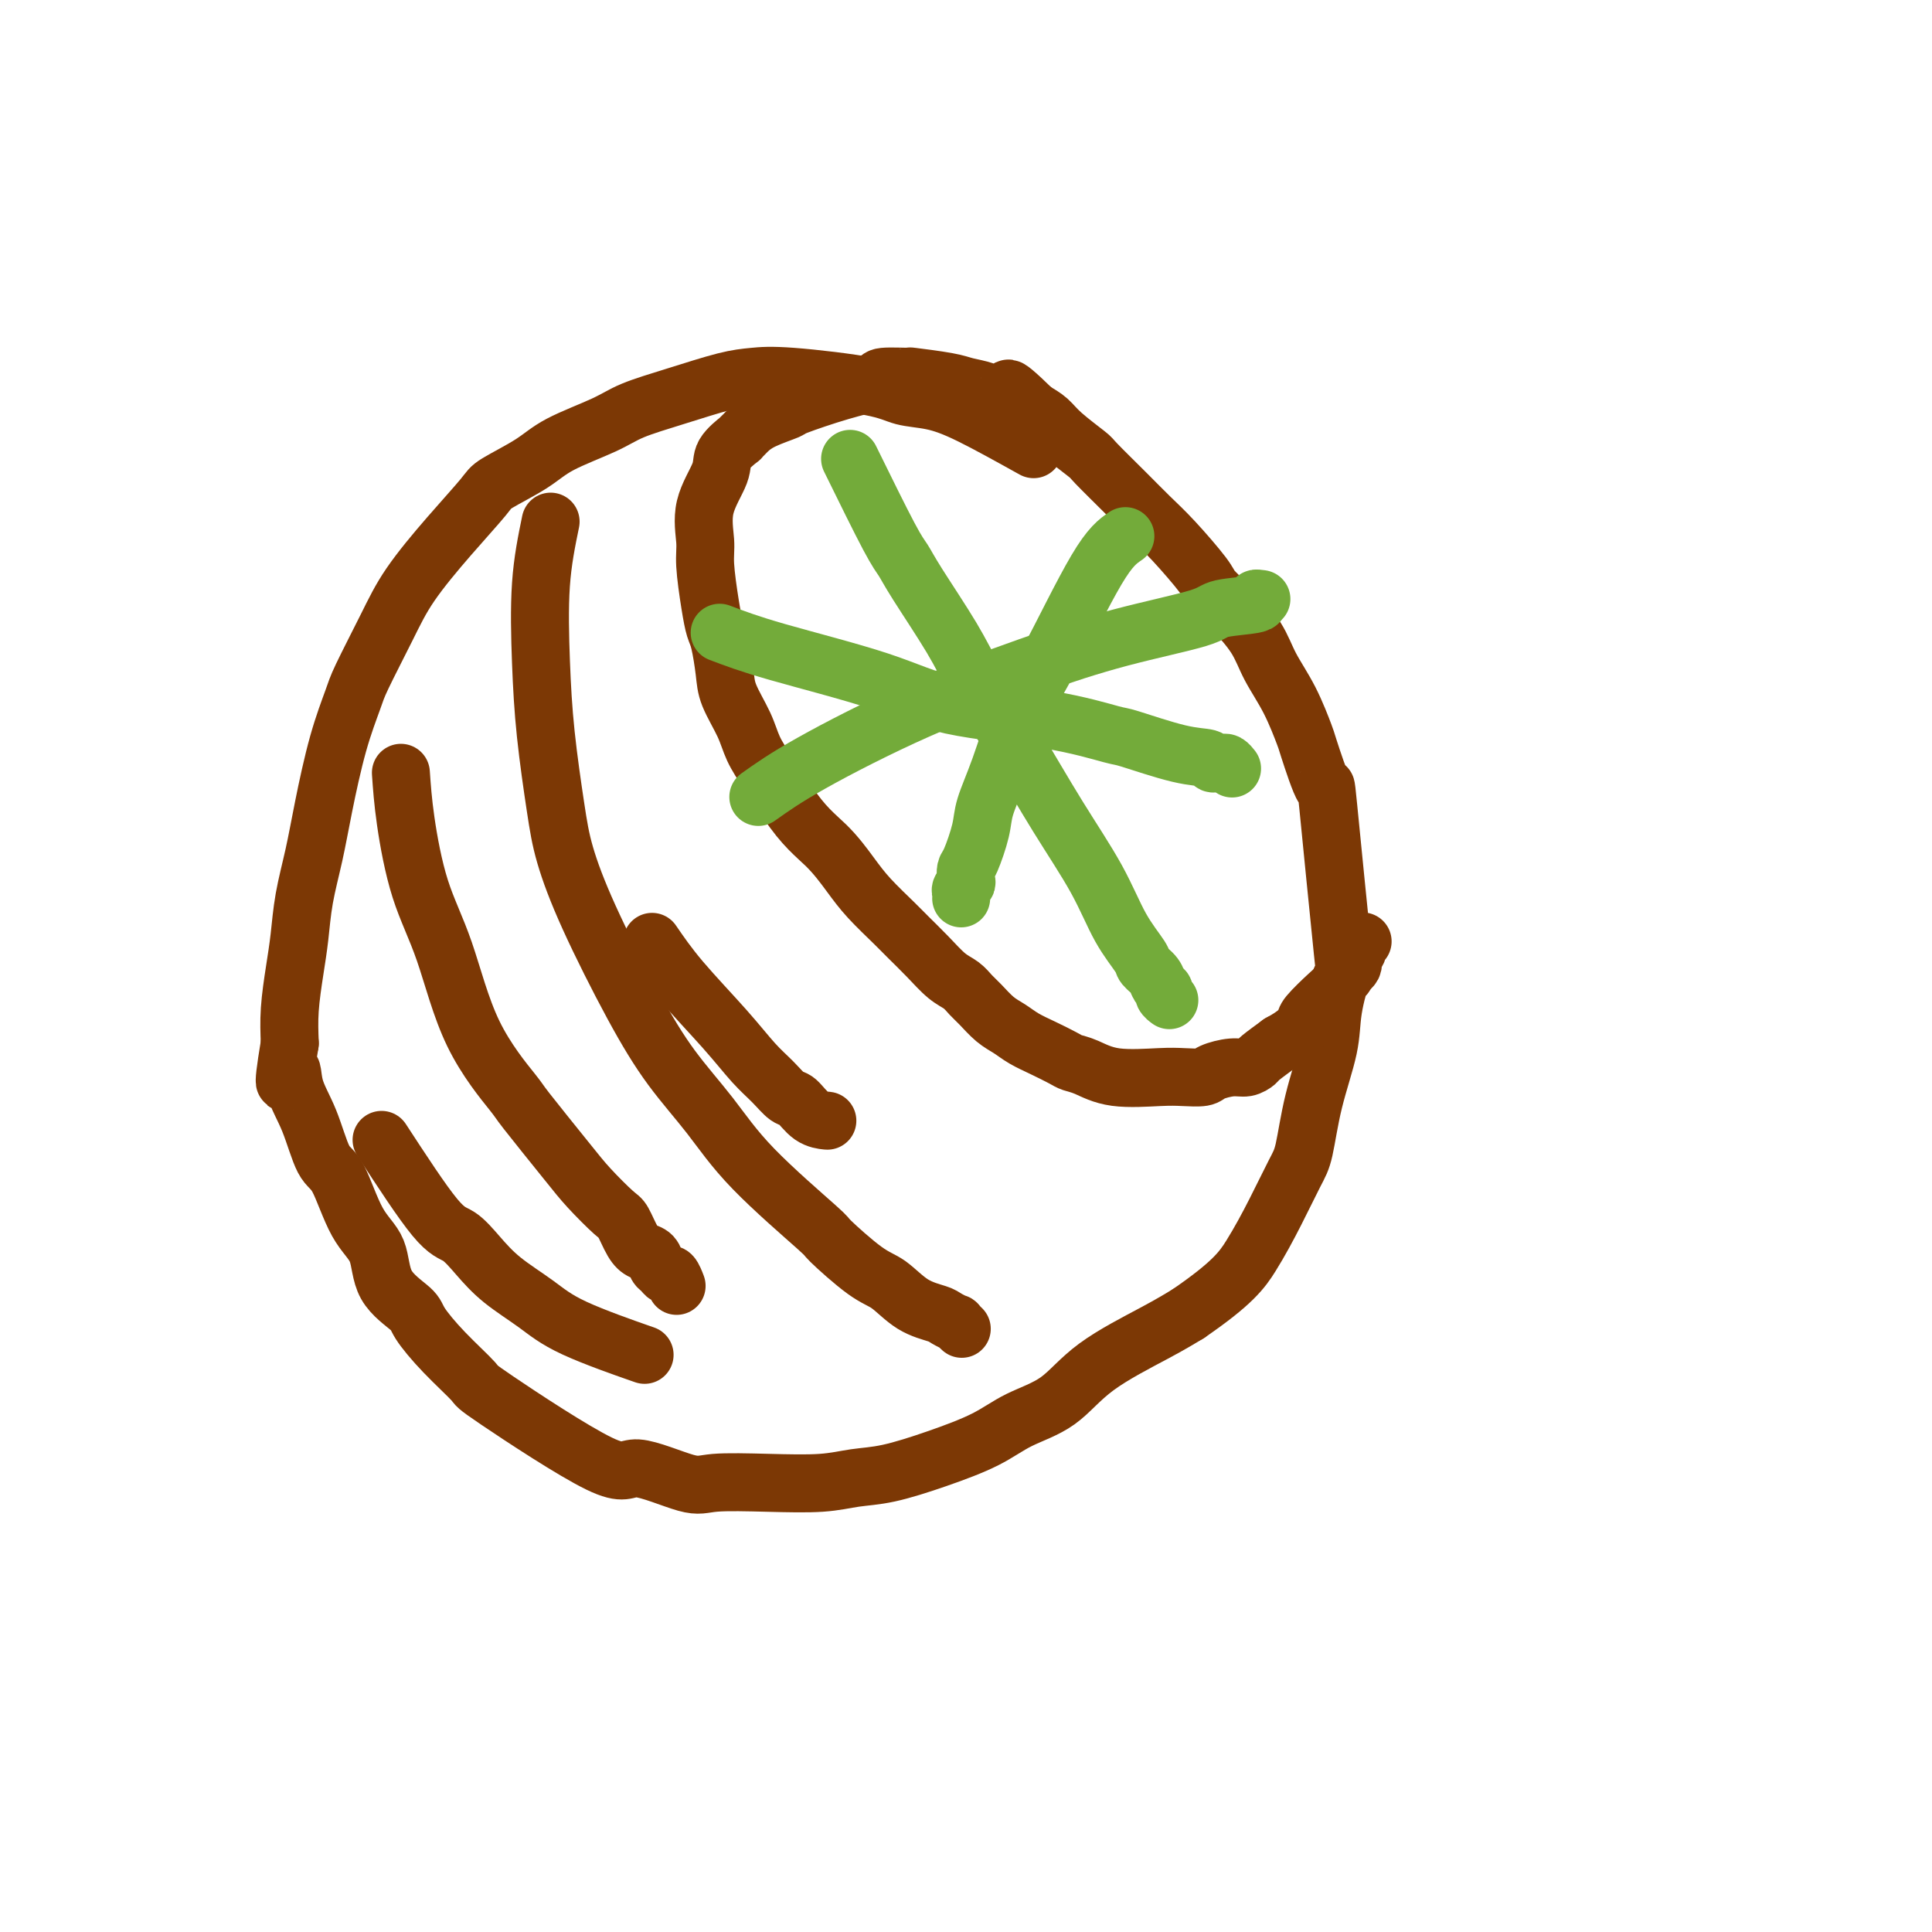
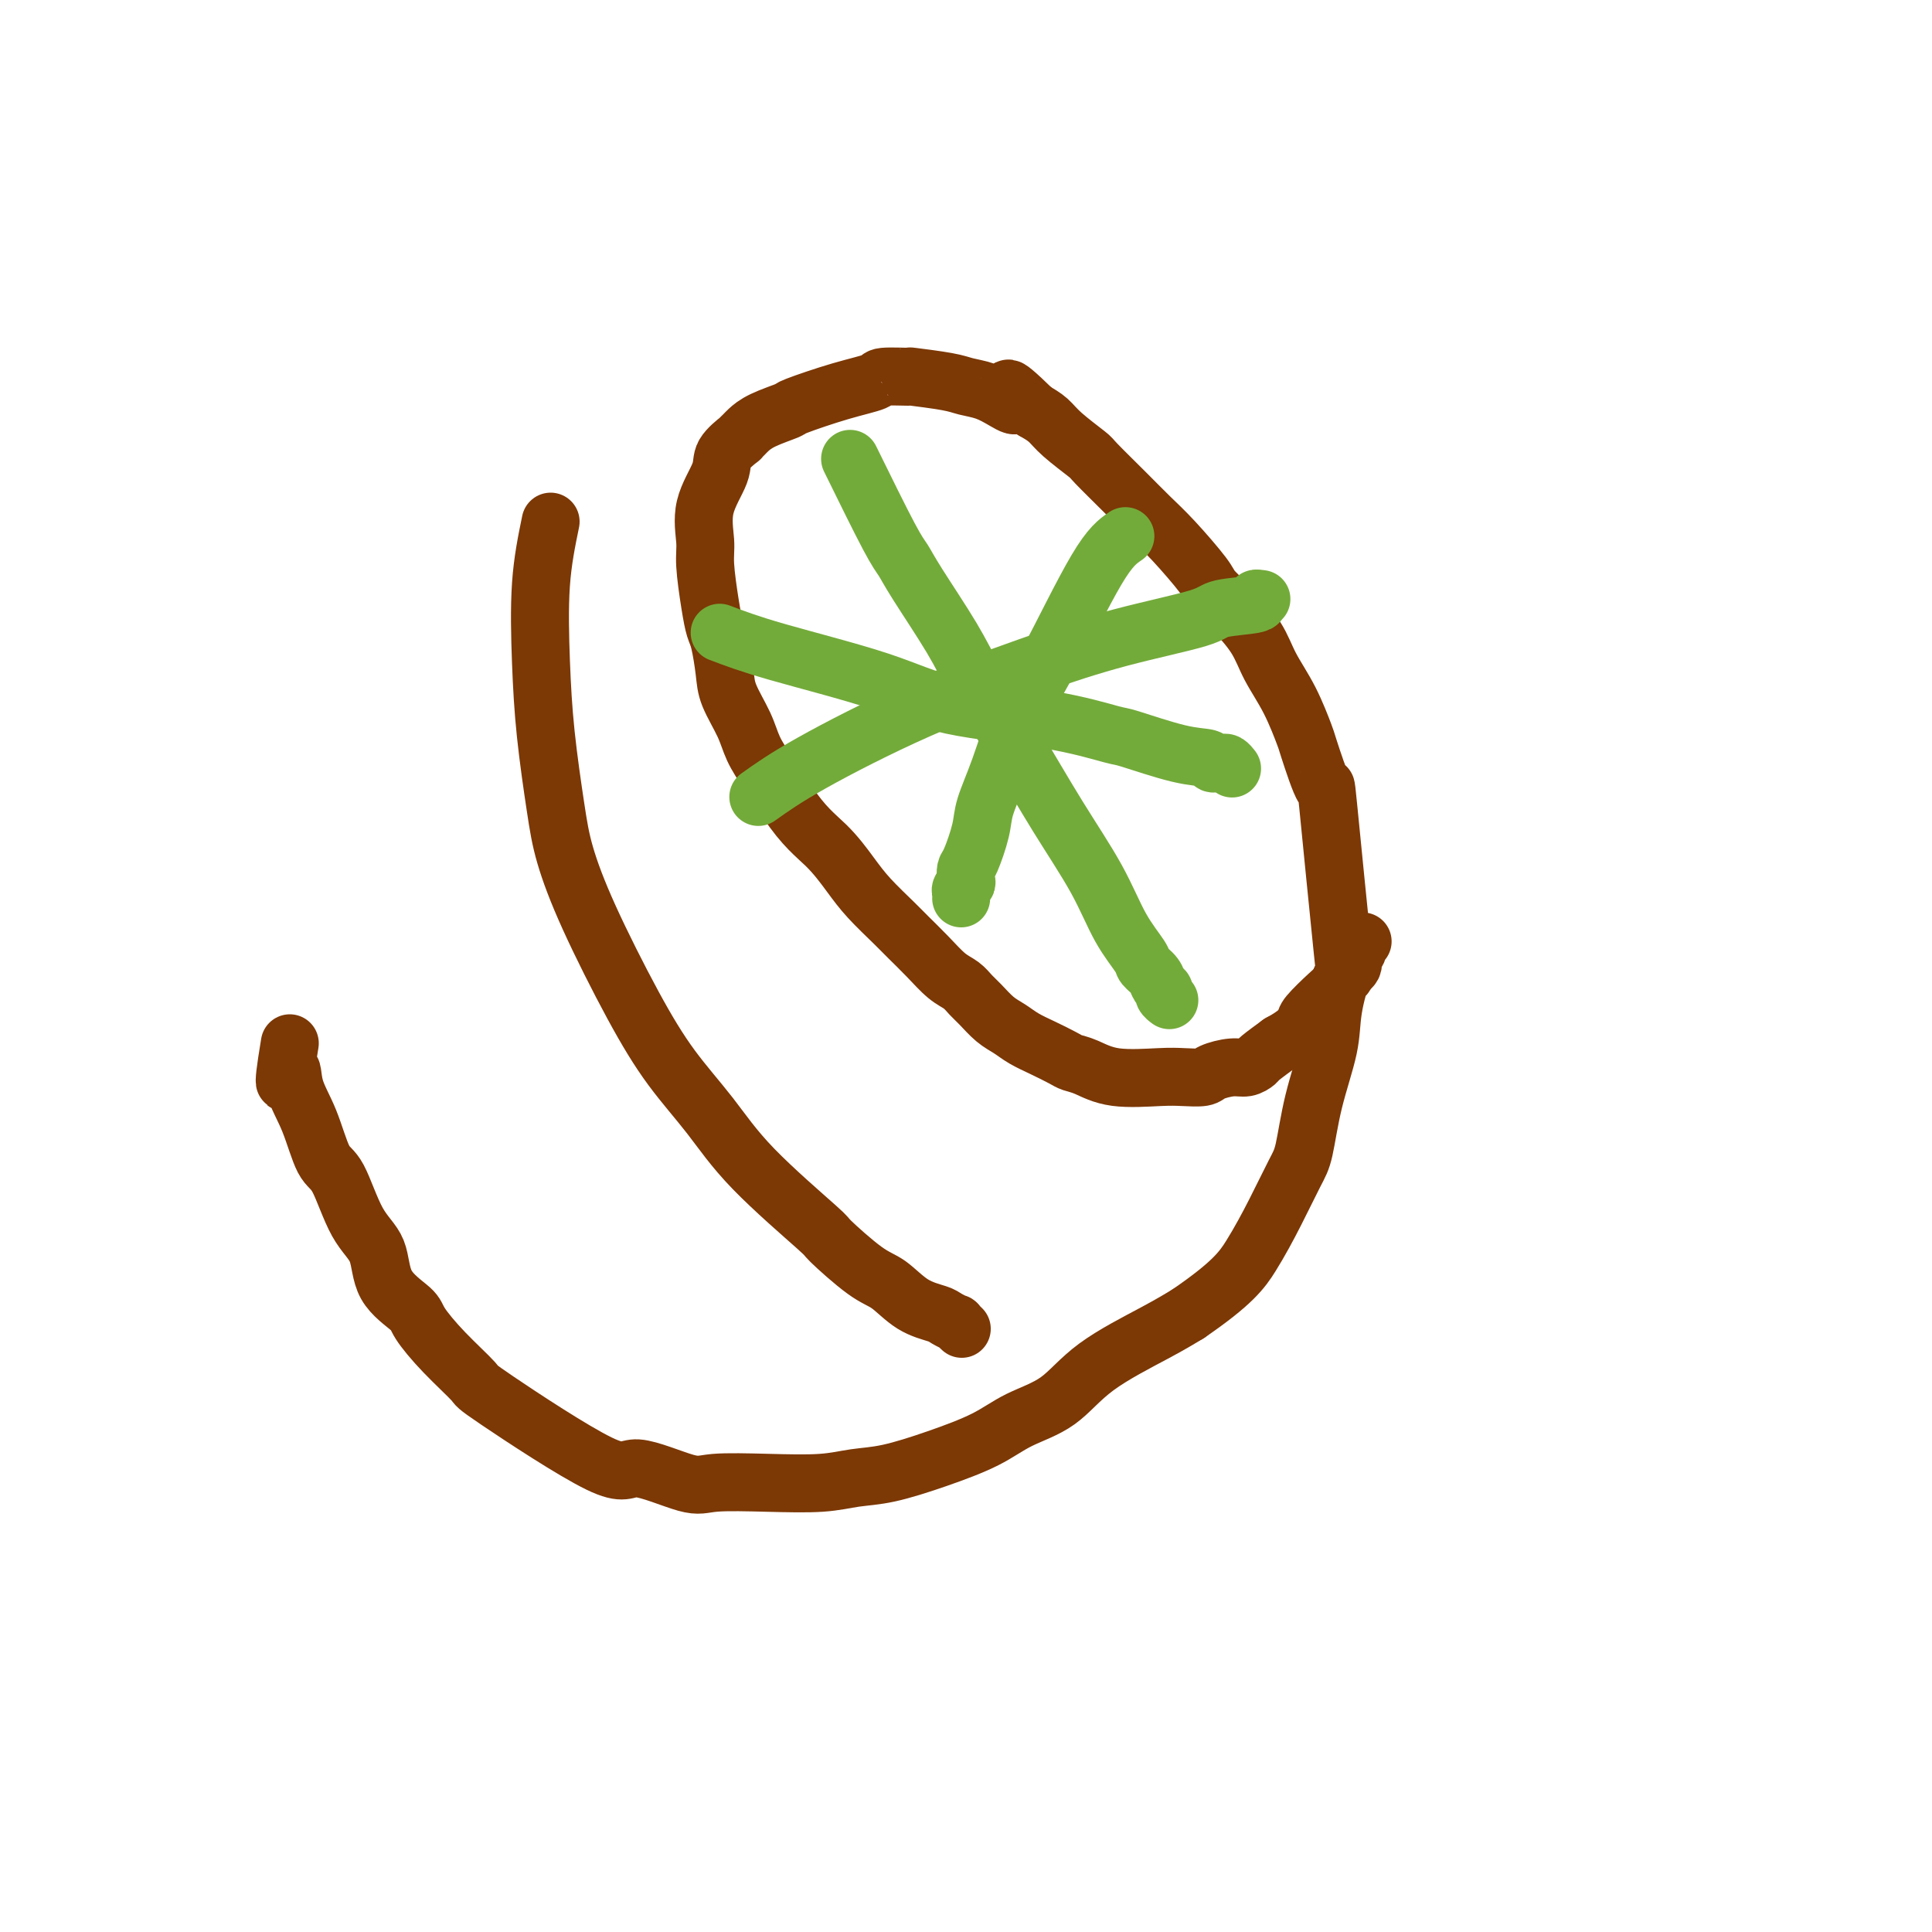
<svg xmlns="http://www.w3.org/2000/svg" viewBox="0 0 400 400" version="1.1">
  <g fill="none" stroke="#7C3805" stroke-width="12" stroke-linecap="round" stroke-linejoin="round">
-     <path d="M214,93c-4.744,-2.637 -9.489,-5.274 -13,-7c-3.511,-1.726 -5.789,-2.540 -8,-3c-2.211,-0.460 -4.355,-0.567 -6,-1c-1.645,-0.433 -2.792,-1.193 -7,-2c-4.208,-0.807 -11.476,-1.661 -16,-2c-4.524,-0.339 -6.305,-0.164 -8,0c-1.695,0.164 -3.303,0.315 -6,1c-2.697,0.685 -6.482,1.904 -10,3c-3.518,1.096 -6.767,2.069 -9,3c-2.233,0.931 -3.448,1.820 -6,3c-2.552,1.180 -6.440,2.650 -9,4c-2.560,1.350 -3.791,2.582 -6,4c-2.209,1.418 -5.397,3.024 -7,4c-1.603,0.976 -1.620,1.322 -3,3c-1.380,1.678 -4.122,4.690 -7,8c-2.878,3.310 -5.890,6.920 -8,10c-2.110,3.080 -3.318,5.629 -5,9c-1.682,3.371 -3.840,7.563 -5,10c-1.160,2.437 -1.323,3.118 -2,5c-0.677,1.882 -1.869,4.967 -3,9c-1.131,4.033 -2.201,9.016 -3,13c-0.799,3.984 -1.328,6.969 -2,10c-0.672,3.031 -1.487,6.108 -2,9c-0.513,2.892 -0.725,5.600 -1,8c-0.275,2.400 -0.612,4.492 -1,7c-0.388,2.508 -0.825,5.431 -1,8c-0.175,2.569 -0.087,4.785 0,7" />
    <path d="M60,216c-2.034,12.242 -0.617,7.346 0,6c0.617,-1.346 0.436,0.856 1,3c0.564,2.144 1.875,4.230 3,7c1.125,2.770 2.066,6.224 3,8c0.934,1.776 1.862,1.872 3,4c1.138,2.128 2.487,6.286 4,9c1.513,2.714 3.189,3.984 4,6c0.811,2.016 0.758,4.779 2,7c1.242,2.221 3.778,3.900 5,5c1.222,1.100 1.129,1.622 2,3c0.871,1.378 2.705,3.613 5,6c2.295,2.387 5.052,4.928 6,6c0.948,1.072 0.089,0.676 5,4c4.911,3.324 15.593,10.369 21,13c5.407,2.631 5.540,0.850 8,1c2.460,0.150 7.247,2.233 10,3c2.753,0.767 3.470,0.218 6,0c2.530,-0.218 6.871,-0.105 11,0c4.129,0.105 8.045,0.202 11,0c2.955,-0.202 4.947,-0.704 7,-1c2.053,-0.296 4.165,-0.386 7,-1c2.835,-0.614 6.394,-1.750 10,-3c3.606,-1.250 7.261,-2.613 10,-4c2.739,-1.387 4.563,-2.797 7,-4c2.437,-1.203 5.488,-2.199 8,-4c2.512,-1.801 4.484,-4.408 8,-7c3.516,-2.592 8.576,-5.169 12,-7c3.424,-1.831 5.212,-2.915 7,-4" />
    <path d="M246,272c9.196,-6.311 11.187,-9.089 13,-12c1.813,-2.911 3.449,-5.957 5,-9c1.551,-3.043 3.016,-6.084 4,-8c0.984,-1.916 1.486,-2.707 2,-5c0.514,-2.293 1.041,-6.088 2,-10c0.959,-3.912 2.351,-7.940 3,-11c0.649,-3.060 0.555,-5.151 1,-8c0.445,-2.849 1.429,-6.456 2,-7c0.571,-0.544 0.729,1.975 0,-5c-0.729,-6.975 -2.347,-23.445 -3,-30c-0.653,-6.555 -0.342,-3.196 -1,-4c-0.658,-0.804 -2.285,-5.770 -3,-8c-0.715,-2.230 -0.518,-1.723 -1,-3c-0.482,-1.277 -1.642,-4.338 -3,-7c-1.358,-2.662 -2.913,-4.925 -4,-7c-1.087,-2.075 -1.707,-3.962 -3,-6c-1.293,-2.038 -3.258,-4.228 -5,-6c-1.742,-1.772 -3.261,-3.125 -4,-4c-0.739,-0.875 -0.699,-1.271 -2,-3c-1.301,-1.729 -3.941,-4.789 -6,-7c-2.059,-2.211 -3.535,-3.572 -5,-5c-1.465,-1.428 -2.920,-2.925 -5,-5c-2.080,-2.075 -4.787,-4.730 -6,-6c-1.213,-1.270 -0.933,-1.155 -2,-2c-1.067,-0.845 -3.479,-2.651 -5,-4c-1.521,-1.349 -2.149,-2.243 -3,-3c-0.851,-0.757 -1.926,-1.379 -3,-2" />
    <path d="M214,85c-7.951,-7.753 -4.828,-3.635 -4,-2c0.828,1.635 -0.638,0.788 -2,0c-1.362,-0.788 -2.619,-1.517 -4,-2c-1.381,-0.483 -2.886,-0.718 -4,-1c-1.114,-0.282 -1.839,-0.609 -4,-1c-2.161,-0.391 -5.759,-0.846 -7,-1c-1.241,-0.154 -0.123,-0.006 -1,0c-0.877,0.006 -3.747,-0.129 -5,0c-1.253,0.129 -0.888,0.524 -2,1c-1.112,0.476 -3.702,1.035 -7,2c-3.298,0.965 -7.303,2.338 -9,3c-1.697,0.662 -1.086,0.612 -2,1c-0.914,0.388 -3.352,1.212 -5,2c-1.648,0.788 -2.505,1.540 -3,2c-0.495,0.460 -0.627,0.626 -1,1c-0.373,0.374 -0.987,0.954 -1,1c-0.013,0.046 0.575,-0.441 0,0c-0.575,0.441 -2.313,1.811 -3,3c-0.687,1.189 -0.325,2.197 -1,4c-0.675,1.803 -2.388,4.402 -3,7c-0.612,2.598 -0.123,5.196 0,7c0.123,1.804 -0.121,2.814 0,5c0.121,2.186 0.608,5.548 1,8c0.392,2.452 0.689,3.992 1,5c0.311,1.008 0.635,1.483 1,3c0.365,1.517 0.771,4.077 1,6c0.229,1.923 0.279,3.209 1,5c0.721,1.791 2.111,4.088 3,6c0.889,1.912 1.278,3.438 2,5c0.722,1.562 1.778,3.161 3,5c1.222,1.839 2.611,3.920 4,6" />
    <path d="M163,166c3.411,5.140 5.938,6.989 8,9c2.062,2.011 3.661,4.182 5,6c1.339,1.818 2.420,3.281 4,5c1.580,1.719 3.659,3.692 5,5c1.341,1.308 1.945,1.950 3,3c1.055,1.050 2.561,2.507 4,4c1.439,1.493 2.811,3.023 4,4c1.189,0.977 2.194,1.402 3,2c0.806,0.598 1.411,1.367 2,2c0.589,0.633 1.160,1.128 2,2c0.840,0.872 1.948,2.121 3,3c1.052,0.879 2.049,1.388 3,2c0.951,0.612 1.856,1.329 3,2c1.144,0.671 2.528,1.298 4,2c1.472,0.702 3.033,1.481 4,2c0.967,0.519 1.338,0.780 2,1c0.662,0.220 1.613,0.399 3,1c1.387,0.601 3.209,1.622 6,2c2.791,0.378 6.550,0.111 9,0c2.450,-0.111 3.590,-0.067 5,0c1.410,0.067 3.089,0.158 4,0c0.911,-0.158 1.054,-0.566 2,-1c0.946,-0.434 2.696,-0.895 4,-1c1.304,-0.105 2.164,0.147 3,0c0.836,-0.147 1.648,-0.693 2,-1c0.352,-0.307 0.243,-0.373 1,-1c0.757,-0.627 2.378,-1.813 4,-3" />
    <path d="M265,216c3.604,-1.926 4.615,-3.241 5,-4c0.385,-0.759 0.144,-0.963 1,-2c0.856,-1.037 2.807,-2.908 4,-4c1.193,-1.092 1.626,-1.406 2,-2c0.374,-0.594 0.688,-1.469 1,-2c0.312,-0.531 0.624,-0.720 1,-1c0.376,-0.280 0.818,-0.652 1,-1c0.182,-0.348 0.105,-0.671 0,-1c-0.105,-0.329 -0.238,-0.663 0,-1c0.238,-0.337 0.847,-0.678 1,-1c0.153,-0.322 -0.151,-0.625 0,-1c0.151,-0.375 0.757,-0.821 1,-1c0.243,-0.179 0.121,-0.089 0,0" />
  </g>
  <g fill="none" stroke="#73AB3A" stroke-width="12" stroke-linecap="round" stroke-linejoin="round">
    <path d="M176,95c3.083,6.272 6.166,12.545 8,16c1.834,3.455 2.420,4.094 3,5c0.580,0.906 1.156,2.081 3,5c1.844,2.919 4.958,7.582 7,11c2.042,3.418 3.014,5.592 5,9c1.986,3.408 4.988,8.051 8,13c3.012,4.949 6.035,10.204 9,15c2.965,4.796 5.873,9.133 8,13c2.127,3.867 3.473,7.263 5,10c1.527,2.737 3.236,4.813 4,6c0.764,1.187 0.582,1.484 1,2c0.418,0.516 1.436,1.252 2,2c0.564,0.748 0.673,1.507 1,2c0.327,0.493 0.872,0.721 1,1c0.128,0.279 -0.162,0.611 0,1c0.162,0.389 0.774,0.836 1,1c0.226,0.164 0.064,0.047 0,0c-0.064,-0.047 -0.032,-0.023 0,0" />
    <path d="M233,111c-1.559,1.067 -3.118,2.133 -6,7c-2.882,4.867 -7.086,13.534 -10,19c-2.914,5.466 -4.539,7.731 -6,11c-1.461,3.269 -2.759,7.543 -4,11c-1.241,3.457 -2.424,6.096 -3,8c-0.576,1.904 -0.546,3.073 -1,5c-0.454,1.927 -1.393,4.610 -2,6c-0.607,1.390 -0.880,1.485 -1,2c-0.120,0.515 -0.085,1.448 0,2c0.085,0.552 0.219,0.722 0,1c-0.219,0.278 -0.791,0.662 -1,1c-0.209,0.338 -0.056,0.629 0,1c0.056,0.371 0.016,0.820 0,1c-0.016,0.180 -0.008,0.090 0,0" />
    <path d="M149,131c3.013,1.145 6.027,2.290 12,4c5.973,1.710 14.906,3.986 21,6c6.094,2.014 9.349,3.766 15,5c5.651,1.234 13.696,1.952 20,3c6.304,1.048 10.865,2.428 13,3c2.135,0.572 1.843,0.335 4,1c2.157,0.665 6.763,2.231 10,3c3.237,0.769 5.105,0.741 6,1c0.895,0.259 0.818,0.805 1,1c0.182,0.195 0.623,0.038 1,0c0.377,-0.038 0.689,0.041 1,0c0.311,-0.041 0.622,-0.203 1,0c0.378,0.203 0.822,0.772 1,1c0.178,0.228 0.089,0.114 0,0" />
    <path d="M157,165c2.734,-1.945 5.468,-3.890 11,-7c5.532,-3.110 13.861,-7.386 22,-11c8.139,-3.614 16.088,-6.565 23,-9c6.912,-2.435 12.786,-4.355 19,-6c6.214,-1.645 12.769,-3.015 16,-4c3.231,-0.985 3.139,-1.584 5,-2c1.861,-0.416 5.674,-0.647 7,-1c1.326,-0.353 0.165,-0.826 0,-1c-0.165,-0.174 0.667,-0.050 1,0c0.333,0.050 0.166,0.025 0,0" />
  </g>
  <g fill="none" stroke="#7C3805" stroke-width="12" stroke-linecap="round" stroke-linejoin="round">
    <path d="M114,108c-0.829,4.032 -1.657,8.064 -2,13c-0.343,4.936 -0.200,10.774 0,16c0.200,5.226 0.456,9.838 1,15c0.544,5.162 1.377,10.873 2,15c0.623,4.127 1.035,6.669 2,10c0.965,3.331 2.482,7.451 5,13c2.518,5.549 6.035,12.528 9,18c2.965,5.472 5.377,9.436 8,13c2.623,3.564 5.457,6.727 8,10c2.543,3.273 4.794,6.657 9,11c4.206,4.343 10.367,9.646 13,12c2.633,2.354 1.738,1.758 3,3c1.262,1.242 4.679,4.321 7,6c2.321,1.679 3.544,1.956 5,3c1.456,1.044 3.146,2.853 5,4c1.854,1.147 3.874,1.632 5,2c1.126,0.368 1.360,0.621 2,1c0.640,0.379 1.687,0.885 2,1c0.313,0.115 -0.108,-0.161 0,0c0.108,0.161 0.745,0.760 1,1c0.255,0.240 0.127,0.120 0,0" />
-     <path d="M83,160c0.203,2.922 0.405,5.845 1,10c0.595,4.155 1.582,9.543 3,14c1.418,4.457 3.268,7.984 5,13c1.732,5.016 3.346,11.522 6,17c2.654,5.478 6.346,9.927 8,12c1.654,2.073 1.268,1.771 3,4c1.732,2.229 5.580,6.989 8,10c2.420,3.011 3.411,4.274 5,6c1.589,1.726 3.778,3.914 5,5c1.222,1.086 1.479,1.068 2,2c0.521,0.932 1.305,2.813 2,4c0.695,1.187 1.299,1.681 2,2c0.701,0.319 1.497,0.462 2,1c0.503,0.538 0.713,1.472 1,2c0.287,0.528 0.652,0.650 1,1c0.348,0.350 0.681,0.929 1,1c0.319,0.071 0.624,-0.365 1,0c0.376,0.365 0.822,1.533 1,2c0.178,0.467 0.089,0.234 0,0" />
-     <path d="M79,236c4.176,6.399 8.352,12.798 11,16c2.648,3.202 3.767,3.208 5,4c1.233,0.792 2.581,2.371 4,4c1.419,1.629 2.908,3.310 5,5c2.092,1.690 4.788,3.391 7,5c2.212,1.609 3.942,3.125 8,5c4.058,1.875 10.445,4.107 13,5c2.555,0.893 1.277,0.446 0,0" />
-     <path d="M135,195c1.672,2.435 3.344,4.870 6,8c2.656,3.130 6.297,6.955 9,10c2.703,3.045 4.470,5.310 6,7c1.530,1.690 2.824,2.807 4,4c1.176,1.193 2.235,2.463 3,3c0.765,0.537 1.236,0.340 2,1c0.764,0.660 1.821,2.178 3,3c1.179,0.822 2.480,0.949 3,1c0.520,0.051 0.260,0.025 0,0" />
  </g>
</svg>